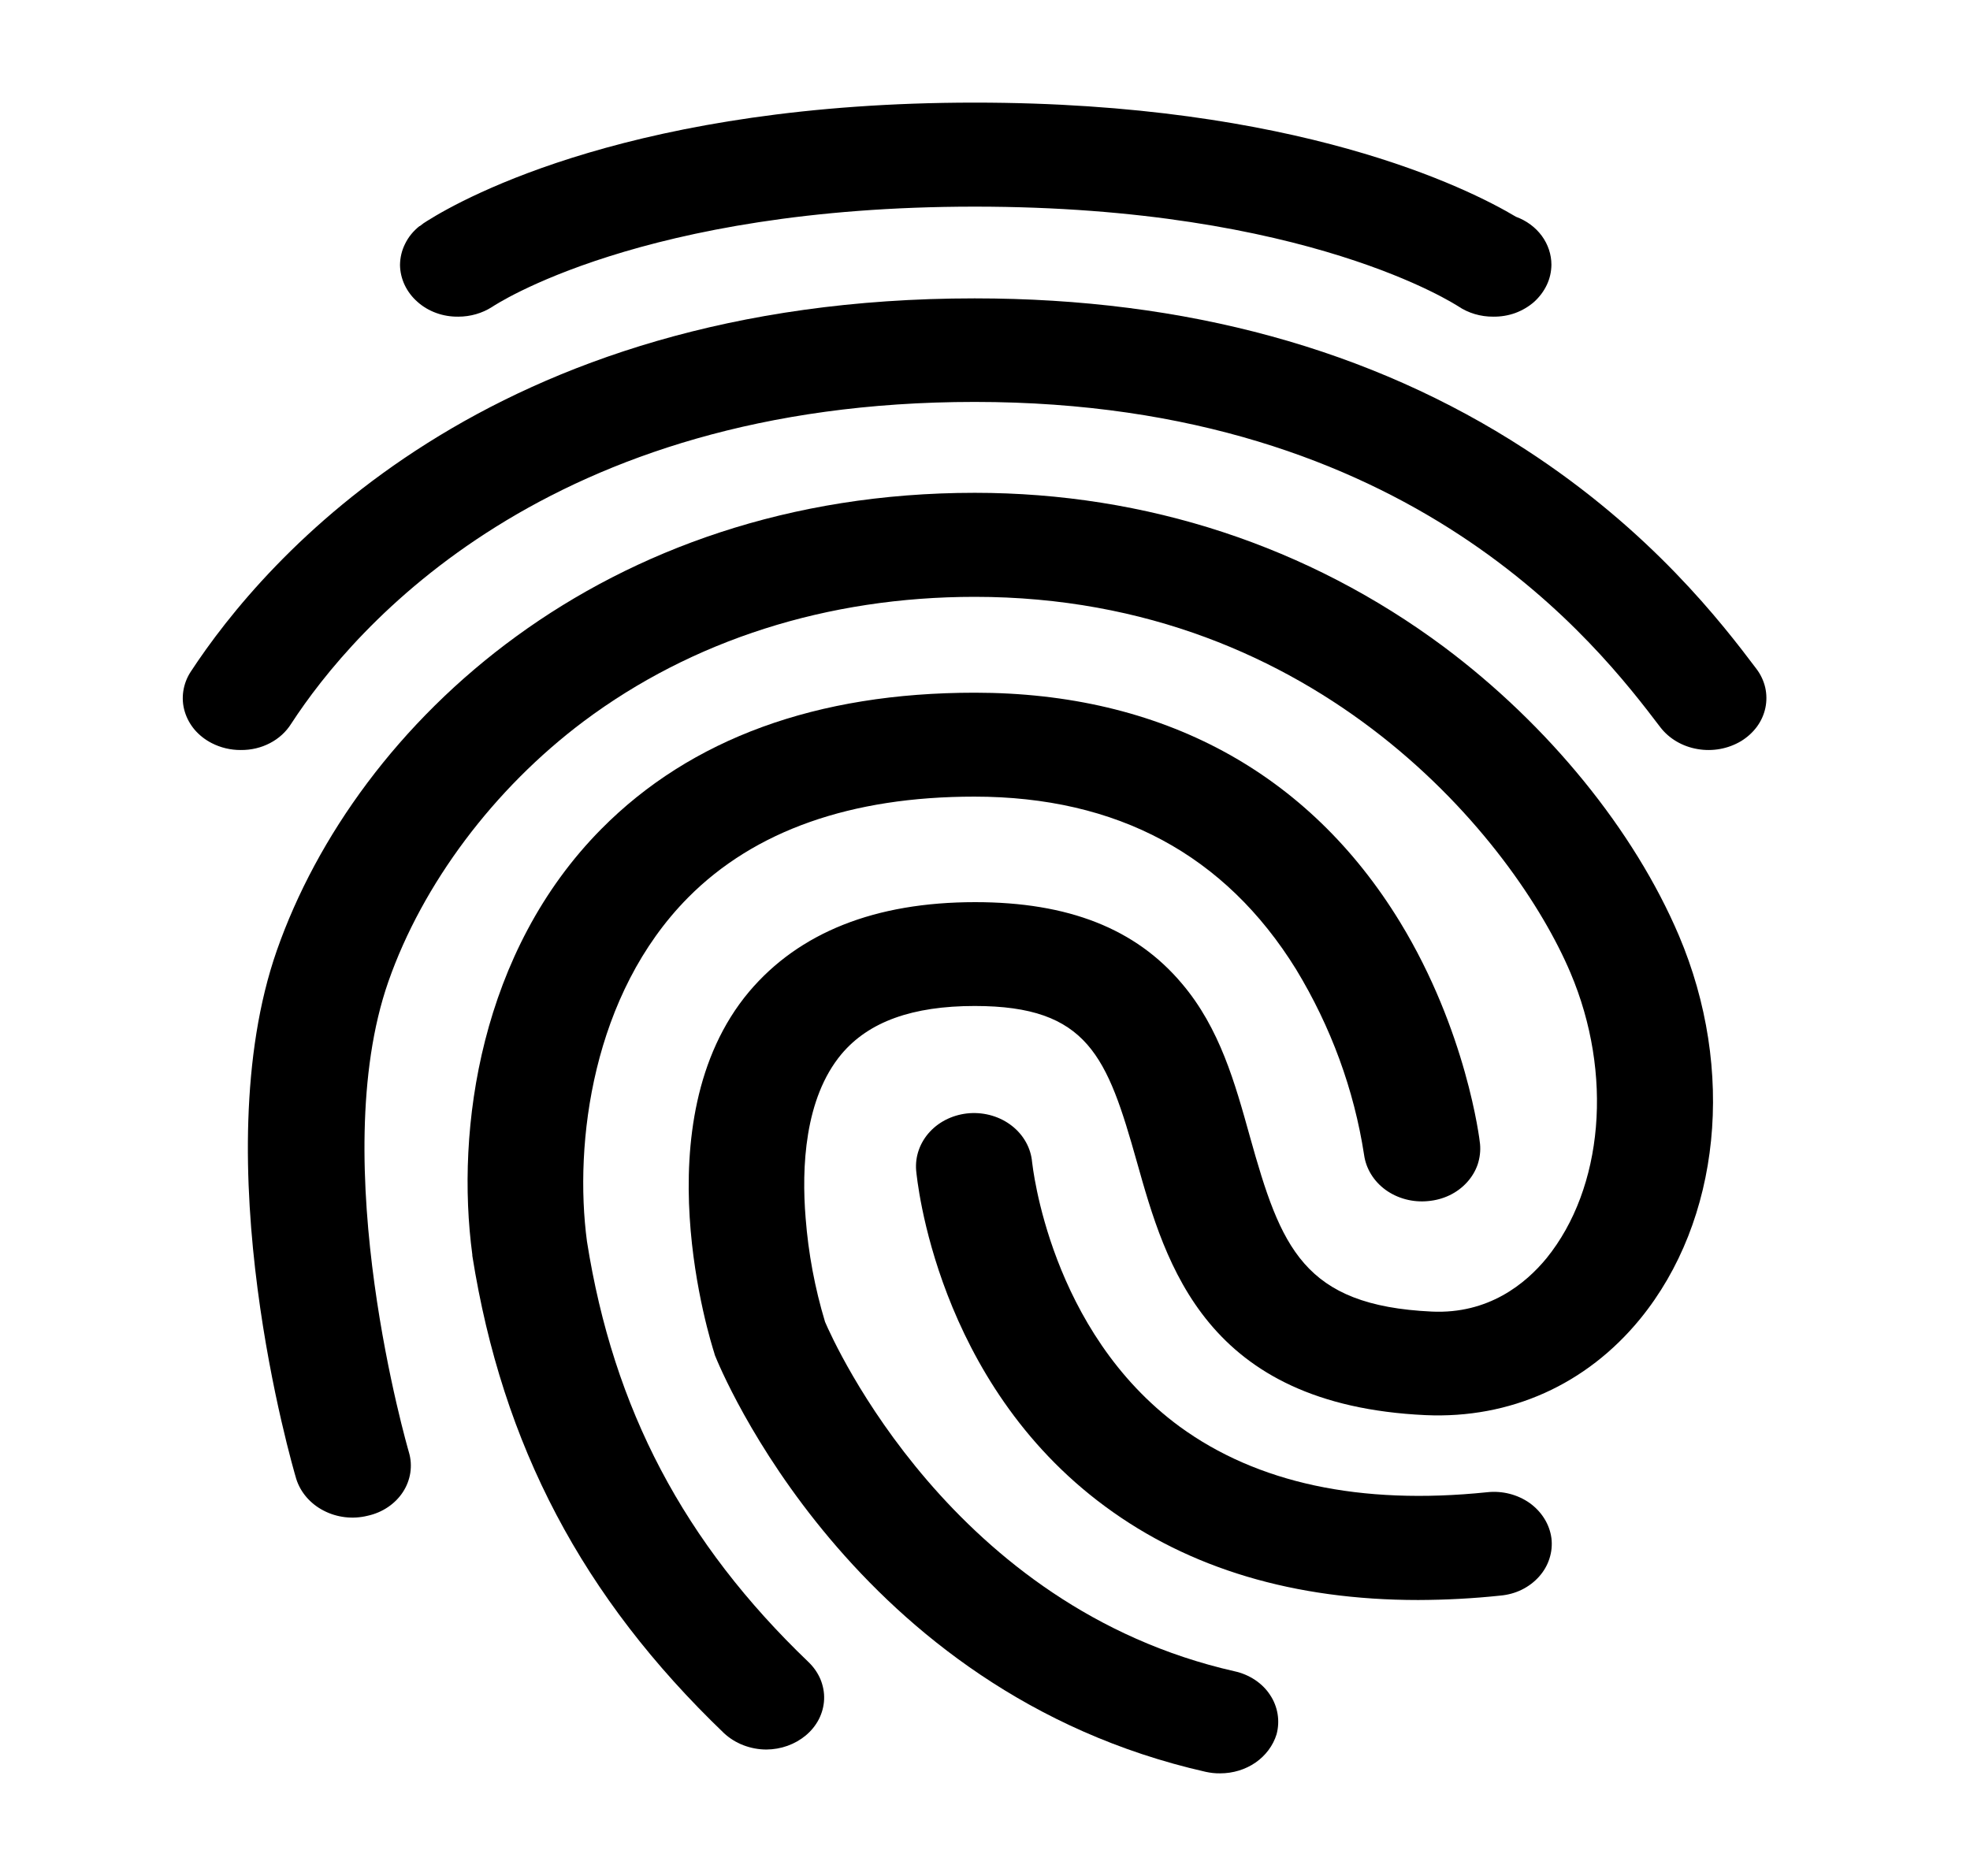
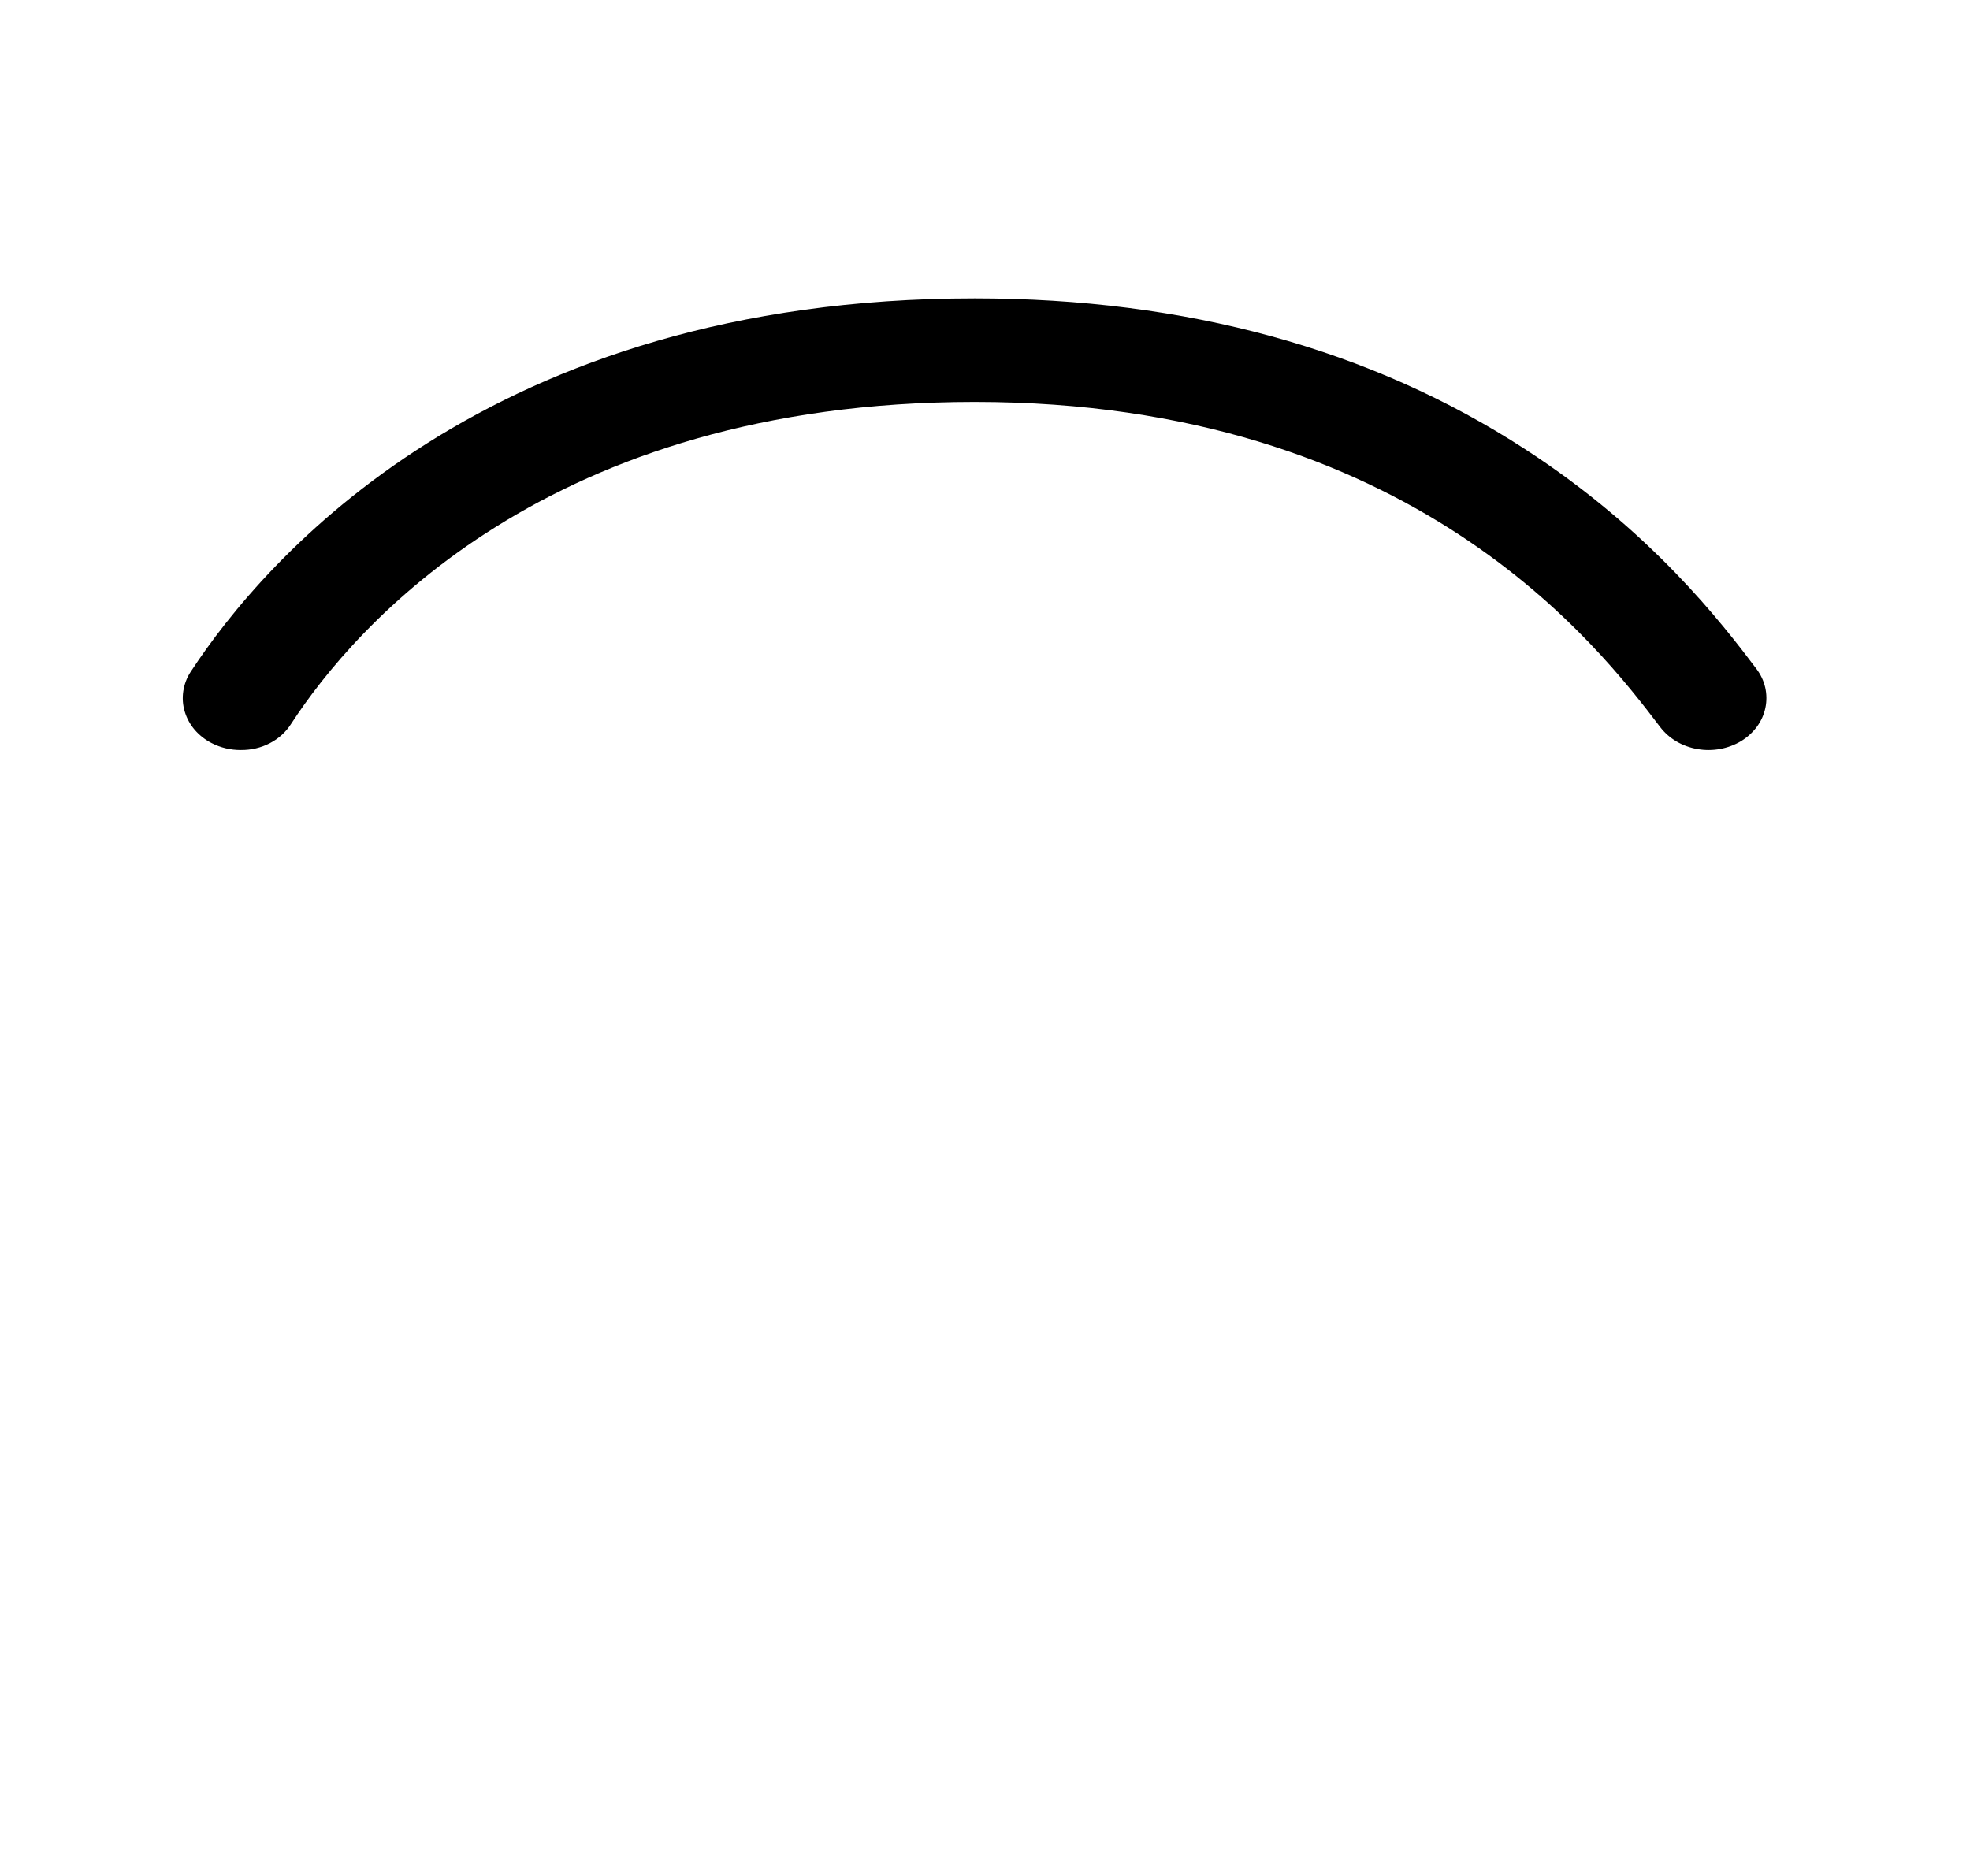
<svg xmlns="http://www.w3.org/2000/svg" width="21" height="20" viewBox="0 0 21 20" fill="none">
  <path d="M2.568 7.996C2.459 7.997 2.351 7.971 2.256 7.922C2.186 7.886 2.125 7.838 2.075 7.78C2.026 7.722 1.99 7.656 1.969 7.585C1.948 7.515 1.943 7.441 1.954 7.368C1.965 7.296 1.991 7.226 2.032 7.163C2.814 5.968 5.195 3.181 10.39 3.181C12.641 3.181 14.615 3.722 16.256 4.788C17.605 5.662 18.362 6.652 18.722 7.129C18.768 7.189 18.8 7.257 18.817 7.329C18.833 7.4 18.834 7.474 18.819 7.546C18.804 7.618 18.773 7.687 18.729 7.747C18.684 7.808 18.627 7.86 18.56 7.901C18.423 7.983 18.257 8.014 18.096 7.986C17.935 7.959 17.792 7.875 17.698 7.752C17.046 6.895 15.057 4.285 10.39 4.285C5.834 4.285 3.774 6.686 3.104 7.716C3.05 7.802 2.972 7.874 2.877 7.923C2.783 7.972 2.677 7.997 2.568 7.996Z" fill="black" />
-   <path d="M13.007 18.906C12.955 18.907 12.904 18.901 12.853 18.89C9.085 18.037 7.678 14.592 7.621 14.449L7.612 14.418C7.581 14.318 6.825 11.956 7.985 10.573C8.518 9.942 9.327 9.618 10.395 9.618C11.389 9.618 12.106 9.901 12.598 10.485C13.004 10.962 13.166 11.551 13.324 12.118C13.654 13.299 13.892 13.919 15.263 13.983C15.865 14.011 16.261 13.688 16.486 13.414C17.092 12.666 17.198 11.447 16.741 10.371C16.153 8.982 14.067 6.363 10.39 6.363C8.82 6.363 7.378 6.825 6.221 7.691C5.263 8.41 4.505 9.423 4.14 10.465C3.462 12.405 4.351 15.455 4.359 15.483C4.38 15.554 4.385 15.628 4.374 15.701C4.363 15.774 4.336 15.844 4.295 15.907C4.254 15.97 4.199 16.025 4.135 16.068C4.07 16.112 3.996 16.143 3.918 16.16C3.76 16.199 3.592 16.179 3.45 16.105C3.308 16.032 3.203 15.91 3.158 15.767C3.117 15.628 2.168 12.375 2.951 10.133C3.803 7.703 6.433 5.254 10.391 5.254C12.22 5.254 13.948 5.823 15.391 6.896C16.508 7.731 17.42 8.853 17.897 9.974C18.504 11.405 18.341 13.011 17.484 14.061C16.912 14.761 16.098 15.127 15.197 15.087C12.849 14.979 12.427 13.481 12.119 12.387C11.803 11.266 11.6 10.725 10.391 10.725C9.727 10.725 9.261 10.892 8.97 11.238C8.575 11.711 8.544 12.451 8.588 12.987C8.617 13.361 8.686 13.732 8.795 14.093C8.891 14.316 10.149 17.136 13.161 17.818C13.239 17.835 13.312 17.866 13.377 17.909C13.442 17.952 13.497 18.006 13.538 18.069C13.58 18.131 13.607 18.201 13.619 18.273C13.631 18.346 13.627 18.419 13.608 18.49C13.571 18.61 13.492 18.716 13.384 18.791C13.275 18.866 13.143 18.906 13.007 18.906Z" fill="black" />
-   <path d="M8.17 18.652C8.086 18.652 8.002 18.636 7.924 18.606C7.846 18.576 7.776 18.532 7.717 18.477C6.209 17.03 5.356 15.411 5.035 13.388V13.377C4.855 12.037 5.119 10.141 6.411 8.837C7.365 7.874 8.707 7.385 10.391 7.385C12.383 7.385 13.948 8.232 14.924 9.83C15.633 10.992 15.773 12.149 15.777 12.196C15.784 12.269 15.775 12.343 15.752 12.414C15.728 12.484 15.689 12.549 15.638 12.605C15.586 12.662 15.523 12.709 15.452 12.743C15.381 12.777 15.303 12.798 15.223 12.805C15.061 12.821 14.899 12.778 14.771 12.686C14.644 12.594 14.561 12.459 14.541 12.312C14.434 11.617 14.188 10.947 13.816 10.334C13.06 9.113 11.909 8.493 10.386 8.493C9.072 8.493 8.043 8.855 7.335 9.569C6.315 10.599 6.117 12.185 6.257 13.235C6.539 15.024 7.291 16.448 8.619 17.72C8.674 17.773 8.717 17.835 8.746 17.903C8.774 17.972 8.788 18.044 8.785 18.117C8.782 18.191 8.763 18.262 8.729 18.329C8.695 18.395 8.647 18.454 8.588 18.503C8.473 18.598 8.325 18.651 8.17 18.652Z" fill="black" />
-   <path d="M15.118 17.058C13.799 17.058 12.678 16.724 11.78 16.06C9.977 14.731 9.775 12.568 9.766 12.477C9.754 12.327 9.807 12.179 9.913 12.065C10.02 11.95 10.172 11.88 10.336 11.868C10.5 11.857 10.662 11.905 10.787 12.003C10.912 12.101 10.989 12.24 11.002 12.389C11.007 12.421 11.187 14.191 12.576 15.21C13.399 15.81 14.498 16.049 15.852 15.909C16.014 15.891 16.177 15.933 16.306 16.024C16.434 16.116 16.518 16.25 16.538 16.398C16.547 16.471 16.54 16.545 16.517 16.616C16.495 16.686 16.457 16.752 16.406 16.809C16.355 16.866 16.293 16.913 16.222 16.948C16.151 16.983 16.073 17.004 15.993 17.011C15.702 17.042 15.41 17.057 15.118 17.058ZM16.16 2.311C15.646 2.004 13.821 1.094 10.39 1.094C6.788 1.094 4.959 2.1 4.554 2.355C4.528 2.37 4.503 2.388 4.48 2.407C4.477 2.41 4.474 2.411 4.471 2.411C4.406 2.463 4.354 2.526 4.319 2.598C4.283 2.669 4.265 2.746 4.264 2.825C4.265 2.898 4.282 2.971 4.314 3.039C4.346 3.106 4.392 3.167 4.45 3.218C4.508 3.27 4.576 3.31 4.651 3.337C4.725 3.364 4.805 3.377 4.886 3.376C5.014 3.376 5.14 3.34 5.246 3.272C5.263 3.261 6.838 2.203 10.391 2.203C13.944 2.203 15.527 3.257 15.544 3.265C15.652 3.338 15.783 3.377 15.918 3.376C15.998 3.377 16.078 3.364 16.153 3.337C16.228 3.309 16.296 3.269 16.354 3.218C16.411 3.166 16.457 3.105 16.489 3.037C16.521 2.97 16.537 2.897 16.538 2.823C16.538 2.713 16.502 2.605 16.435 2.514C16.368 2.423 16.272 2.352 16.16 2.311Z" fill="black" />
</svg>